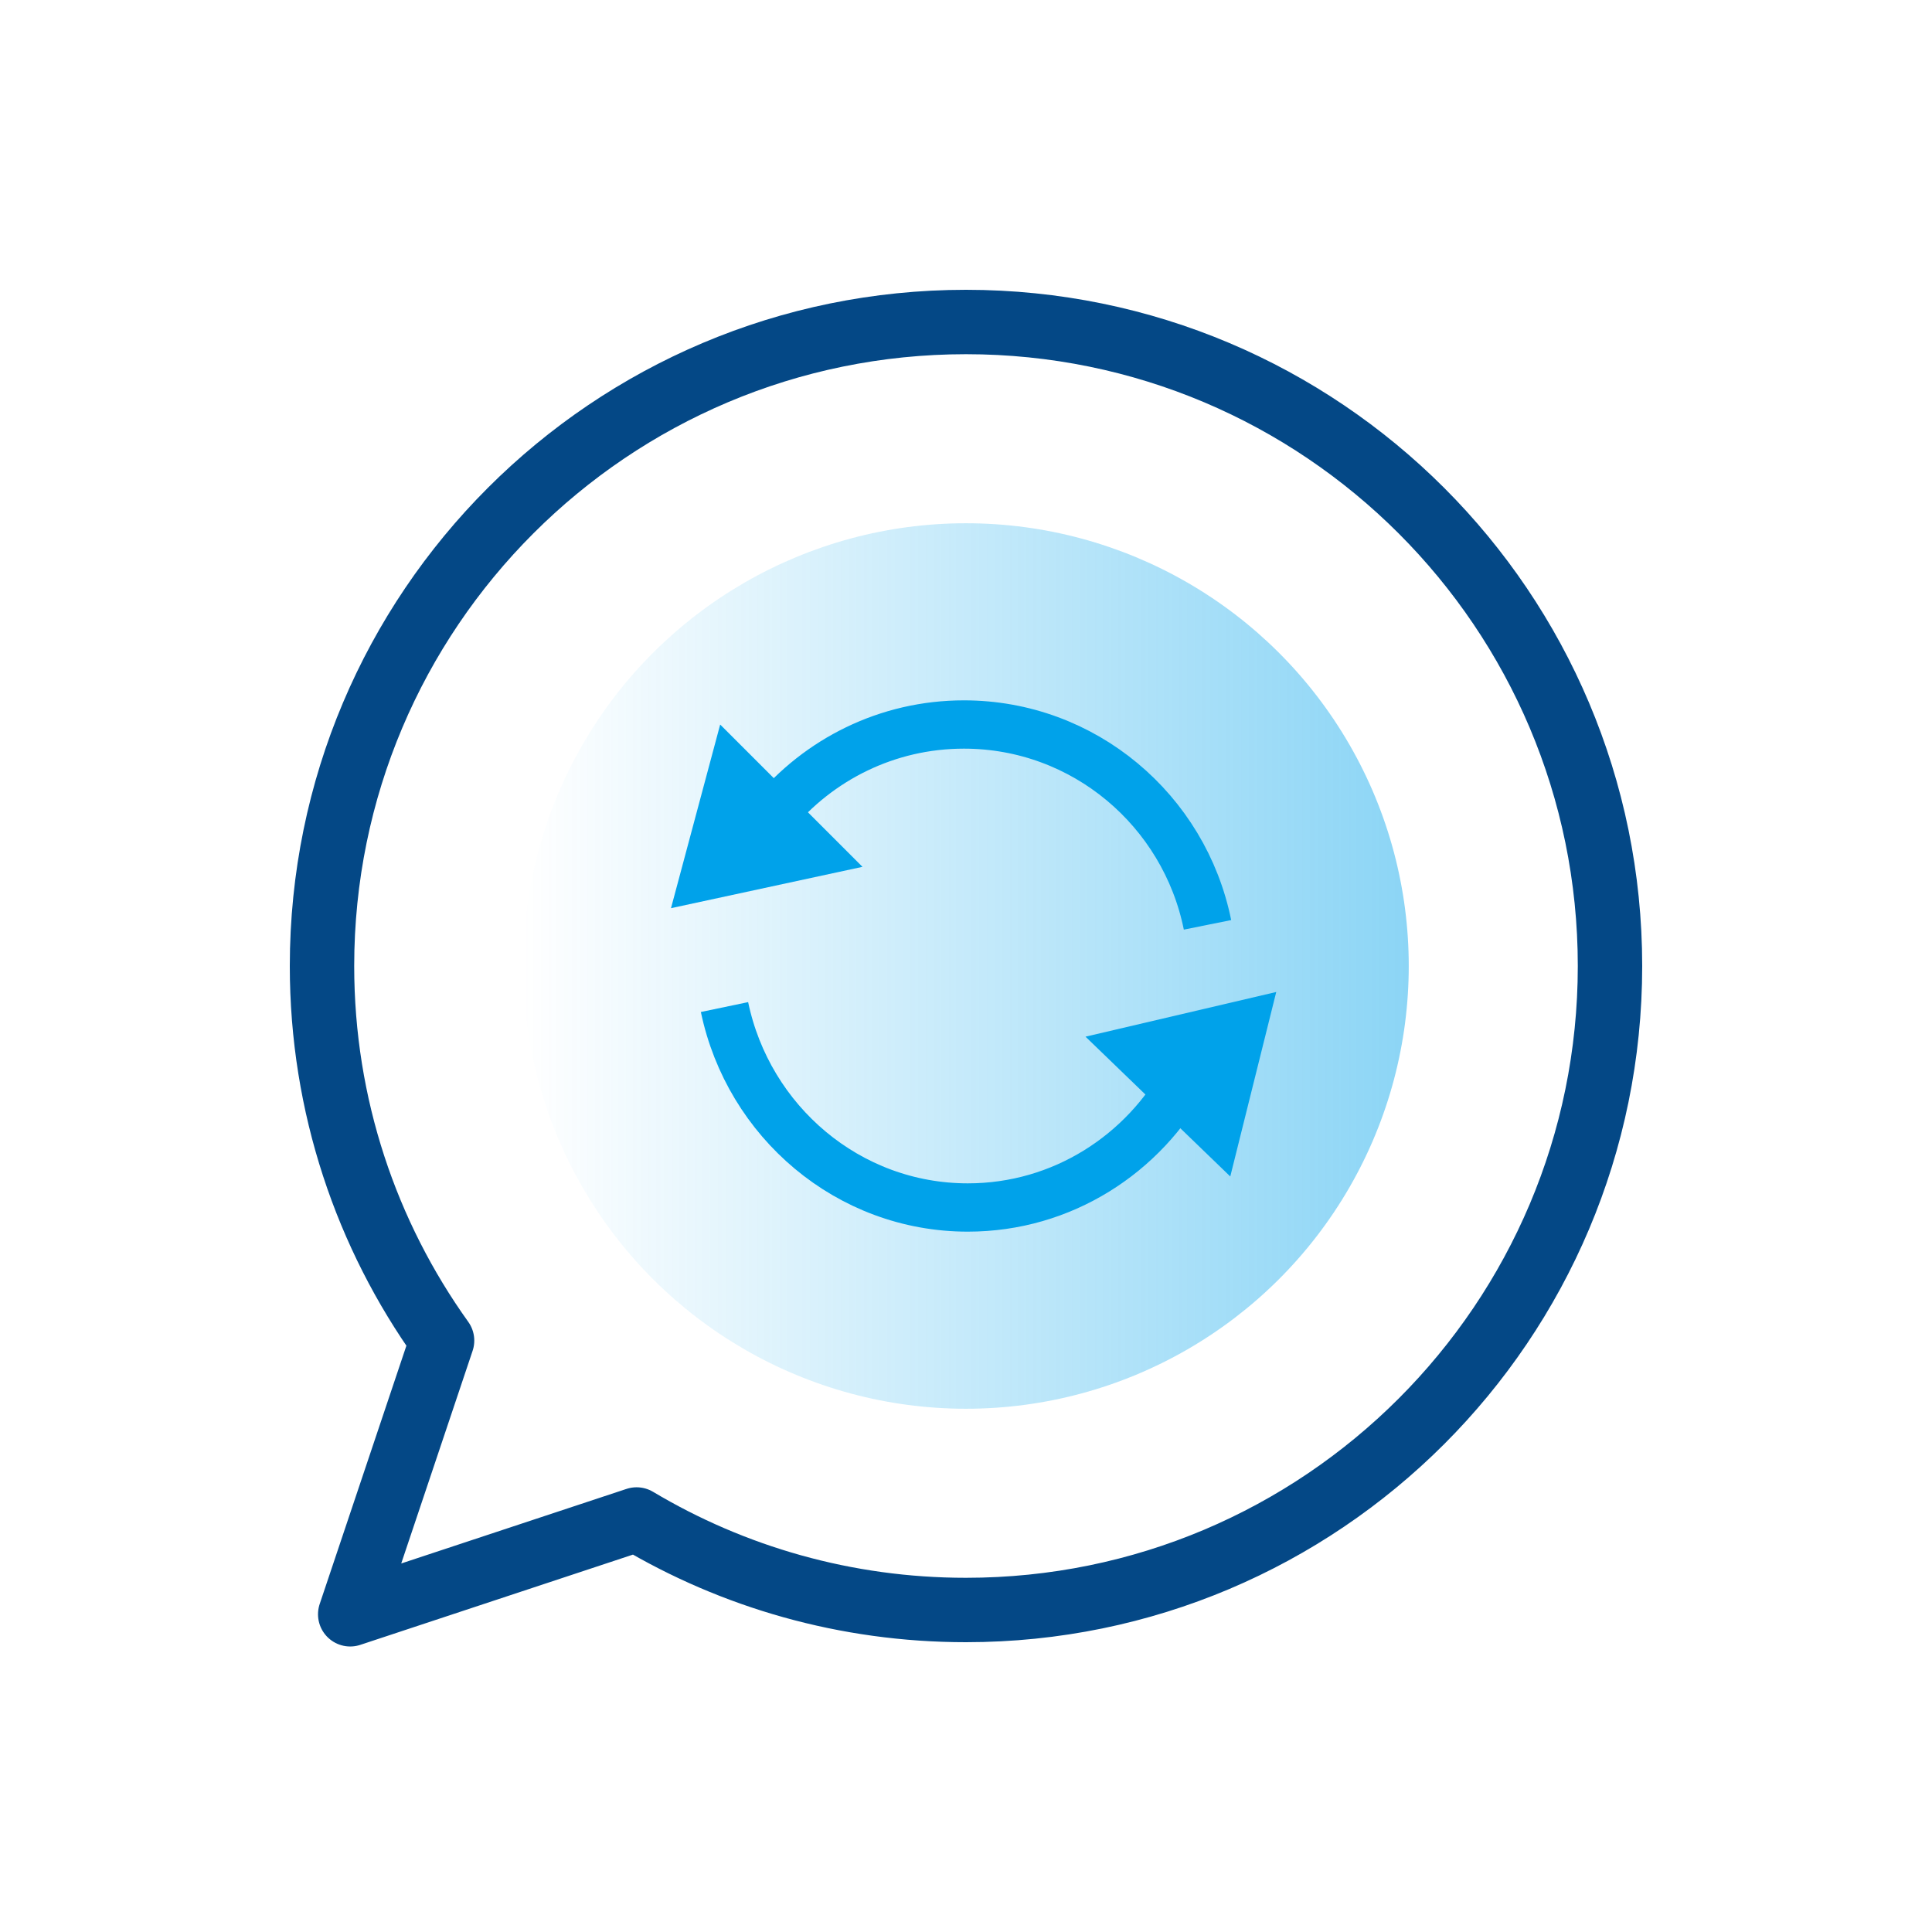
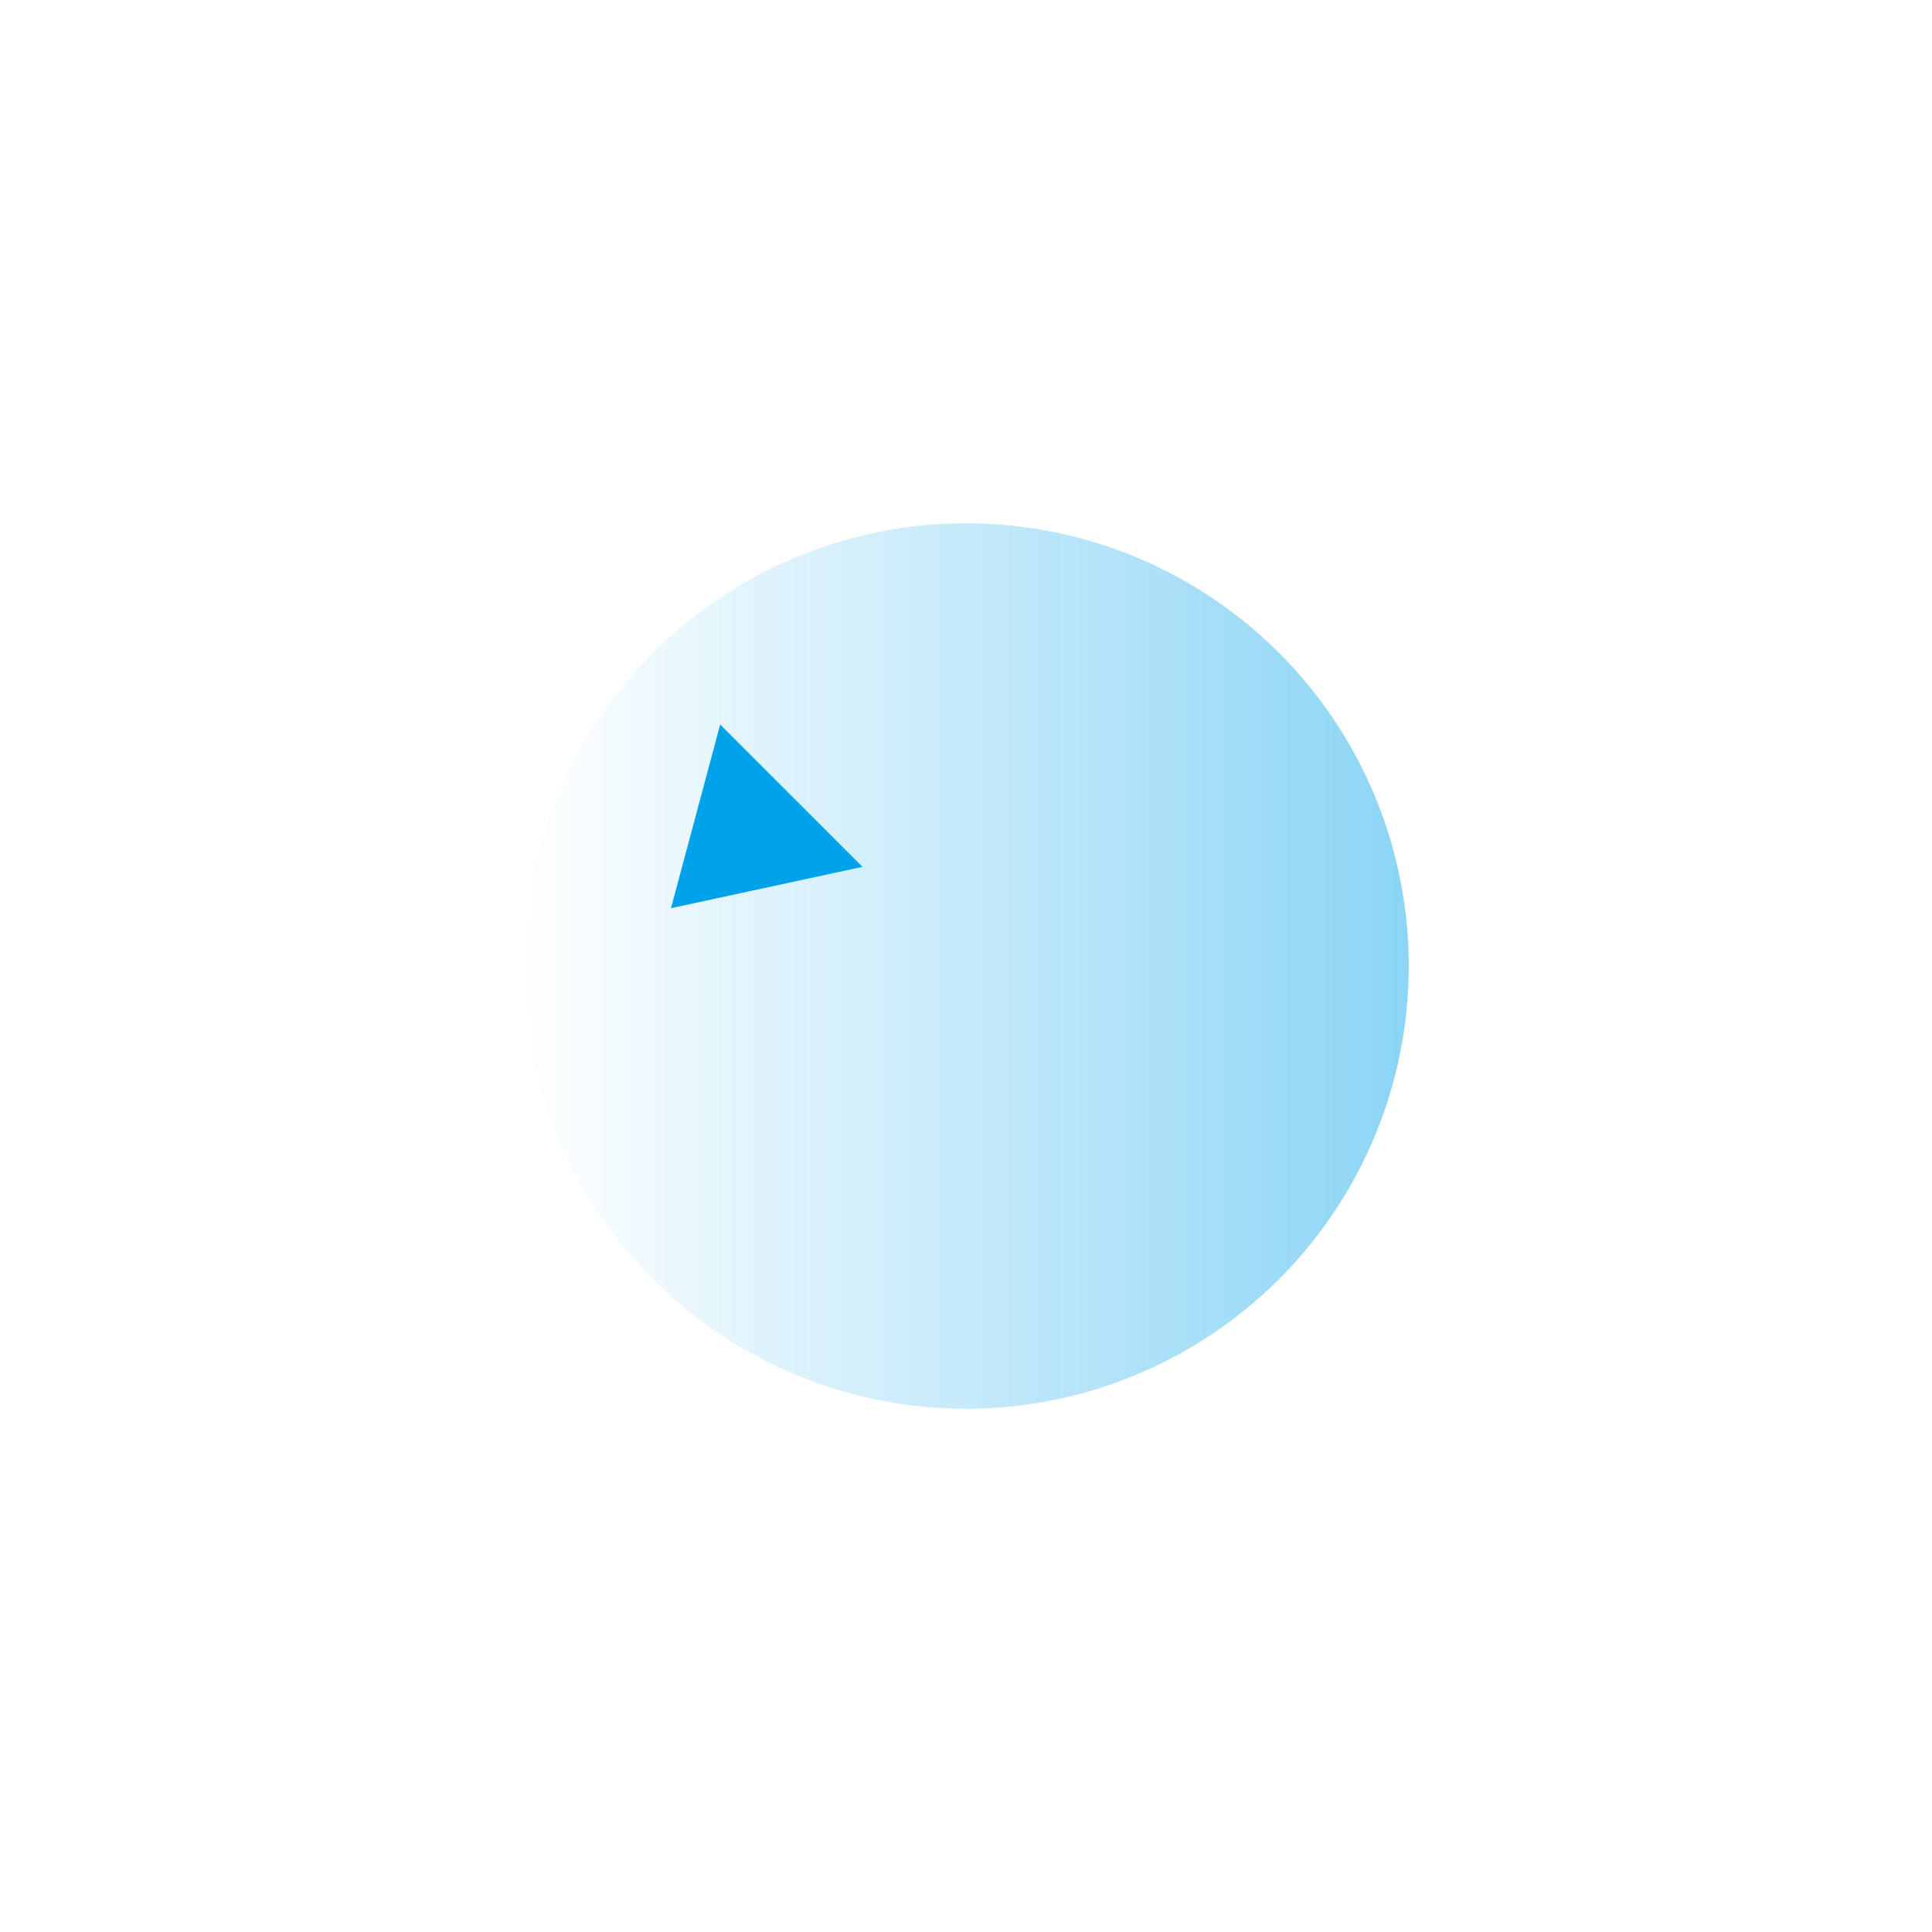
<svg xmlns="http://www.w3.org/2000/svg" width="60px" height="60px" viewBox="0 0 60 60" version="1.1">
  <title>WhatsApp Transfer black</title>
  <desc>Created with Sketch.</desc>
  <defs>
    <linearGradient x1="50%" y1="0%" x2="50%" y2="100%" id="linearGradient-1">
      <stop stop-color="#00A2EA" offset="0%" />
      <stop stop-color="#00A2EA" stop-opacity="0" offset="100%" />
    </linearGradient>
  </defs>
  <g id="WhatsApp-Transfer-black" stroke="none" stroke-width="1" fill="none" fill-rule="evenodd">
    <g id="icon_08">
      <circle id="椭圆形" fill="url(#linearGradient-1)" fill-rule="evenodd" opacity="0.453" transform="translate(30, 30) rotate(-270) translate(-30, -30) " cx="30" cy="30" r="13.75" />
-       <path d="M19.77,47.189 L10.876,50.133 L13.729,41.633 C11.382,38.355 10,34.339 10,30 C10,18.954 18.954,10 30,10 C41.046,10 50,18.954 50,30 C50,41.046 41.046,50 30,50 C26.262,50 22.763,48.974 19.77,47.189 Z" id="合并形状" stroke="#044886" stroke-width="2" stroke-linecap="round" stroke-linejoin="round" />
-       <path d="M37.5,28.722 C36.783,25.171 33.668,22.5 29.935,22.5 C27.548,22.5 25.414,23.593 23.998,25.309 C23.63,25.755 23.31,26.243 23.047,26.765 M22.5,31.275 C23.243,34.832 26.344,37.5 30.057,37.5 C32.984,37.5 35.53,35.843 36.842,33.399" id="形状" stroke="#00A2EA" stroke-width="1.5" stroke-linejoin="round" />
-       <polygon id="三角形-copy" fill="#00A2EA" fill-rule="evenodd" transform="translate(37.735, 32.527) rotate(-316) translate(-37.735, -32.527) " points="37.907 29.97 40.86 35.083 34.61 35.083" />
      <polygon id="三角形-copy-2" fill="#00A2EA" fill-rule="evenodd" transform="translate(22.768, 26.518) rotate(-135) translate(-22.768, -26.518) " points="22.94 23.961 25.893 29.074 19.643 29.074" />
    </g>
  </g>
</svg>